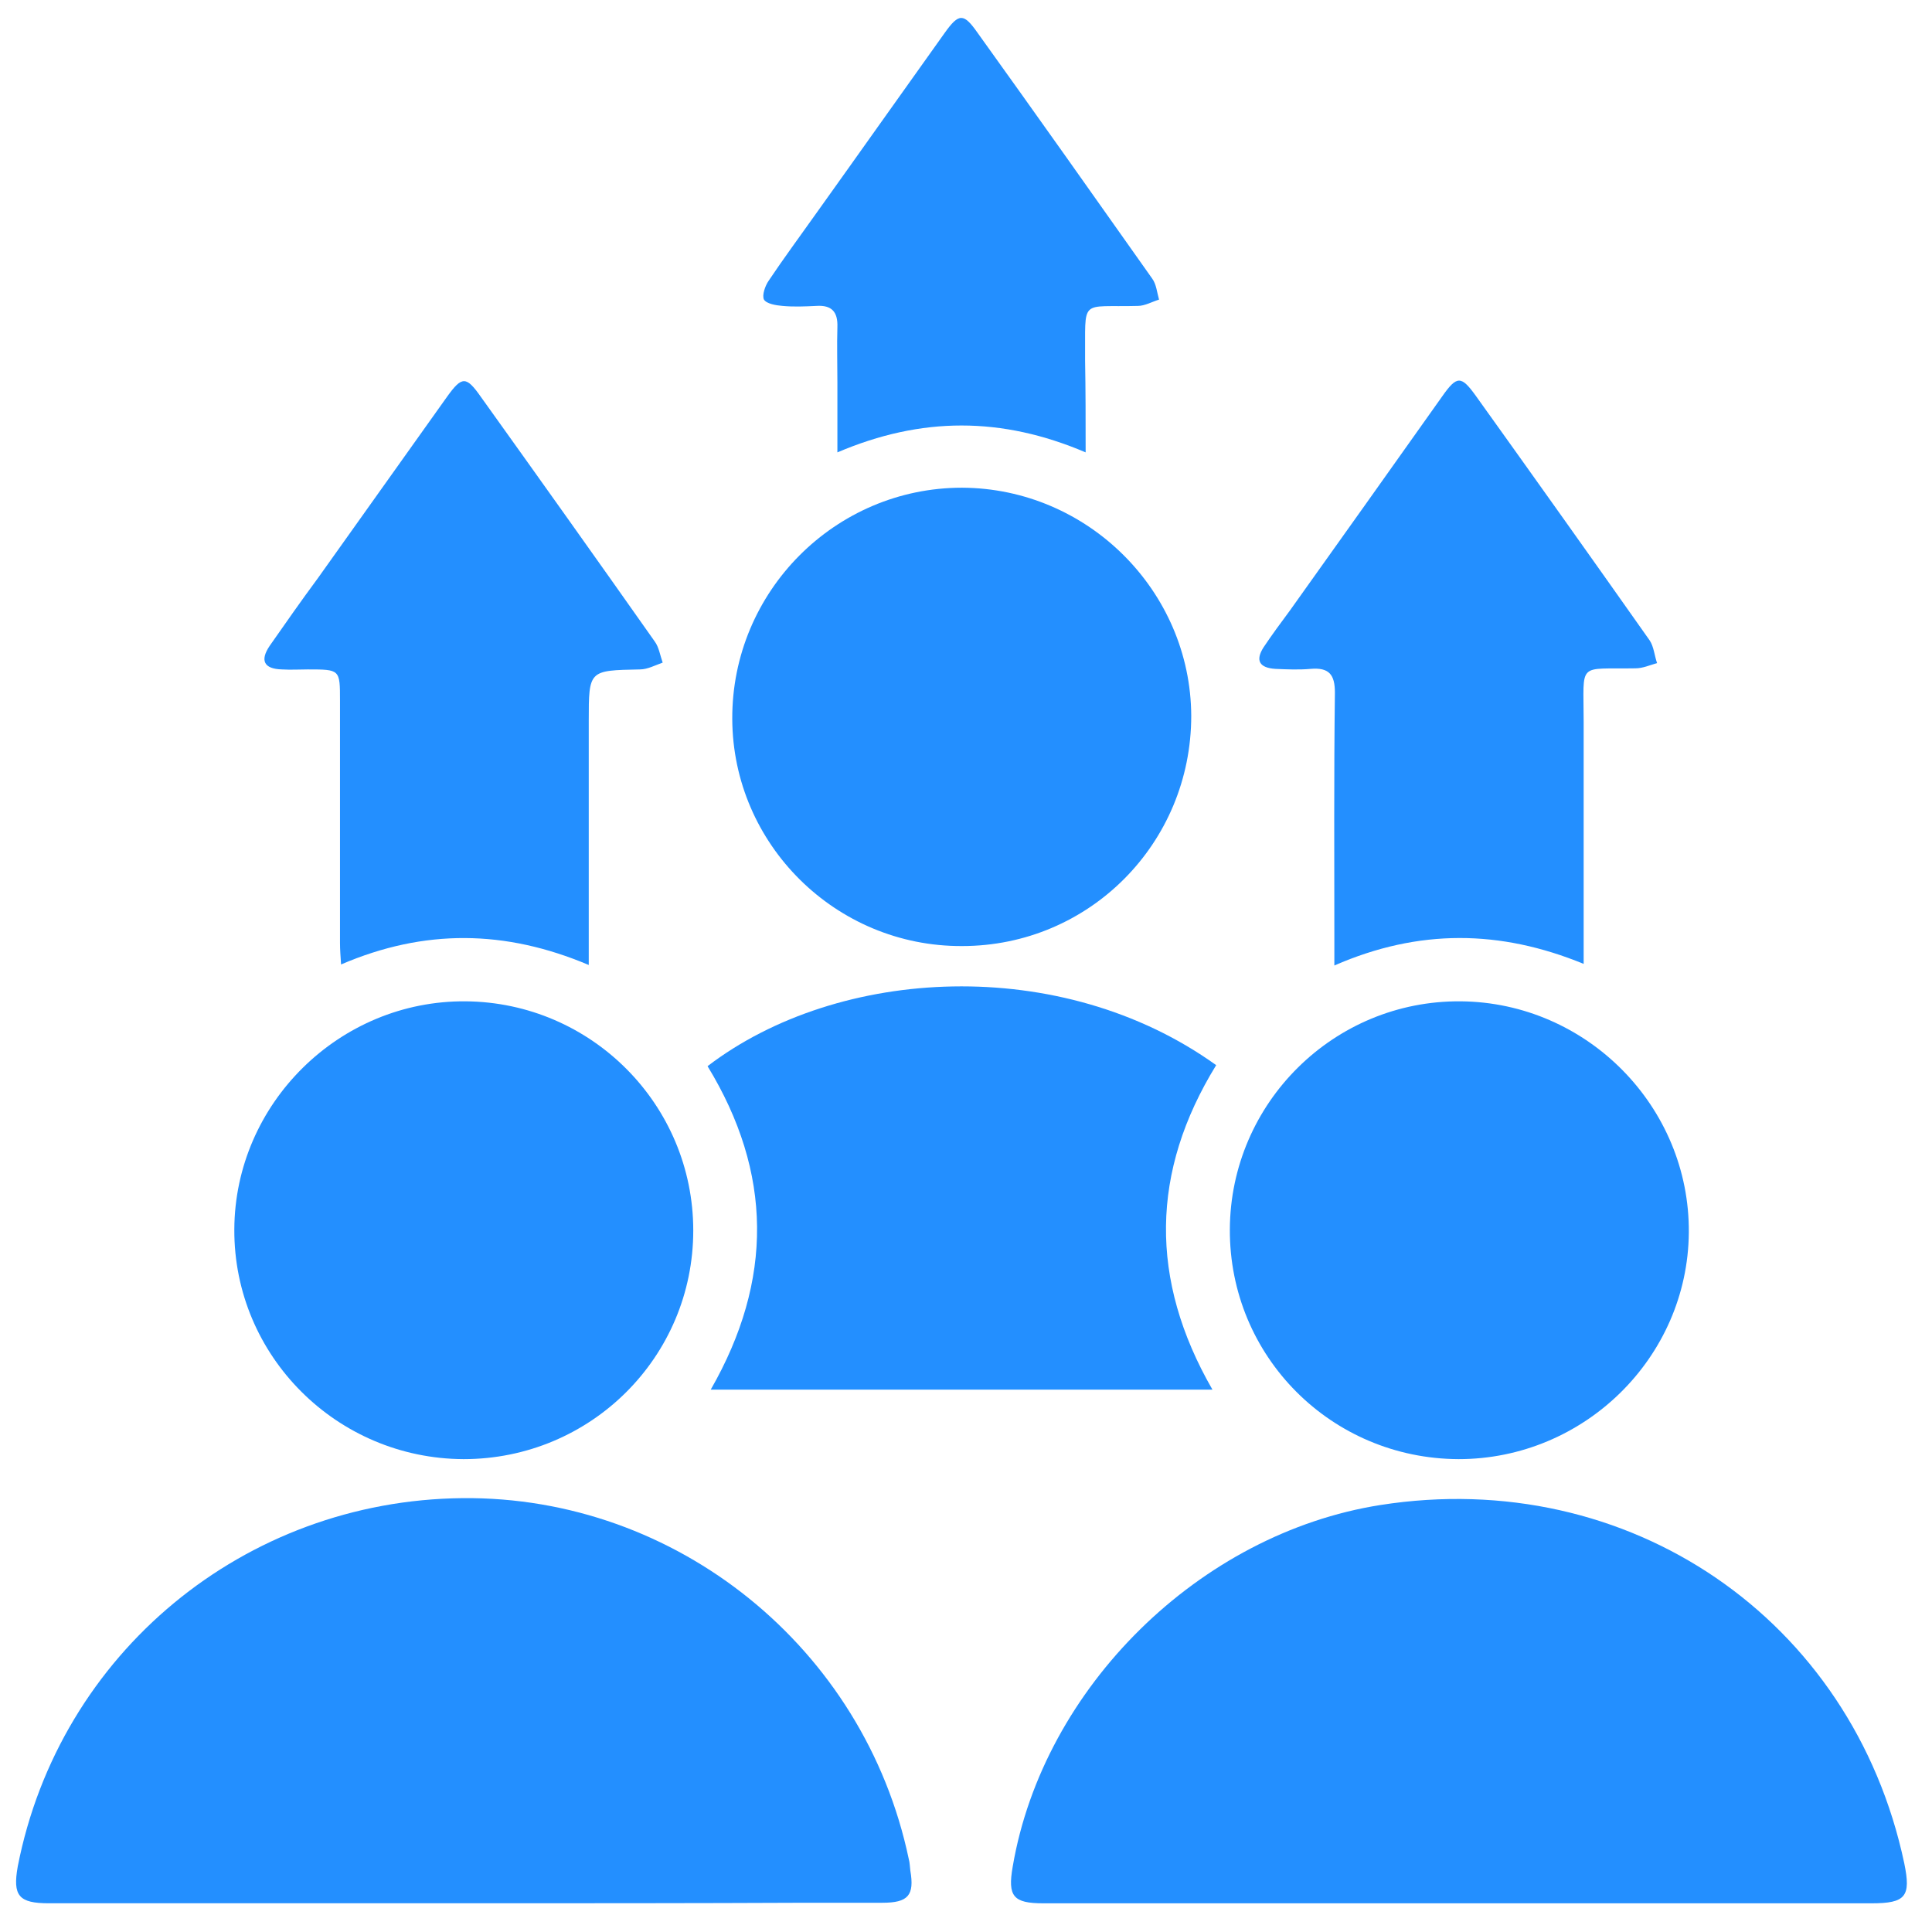
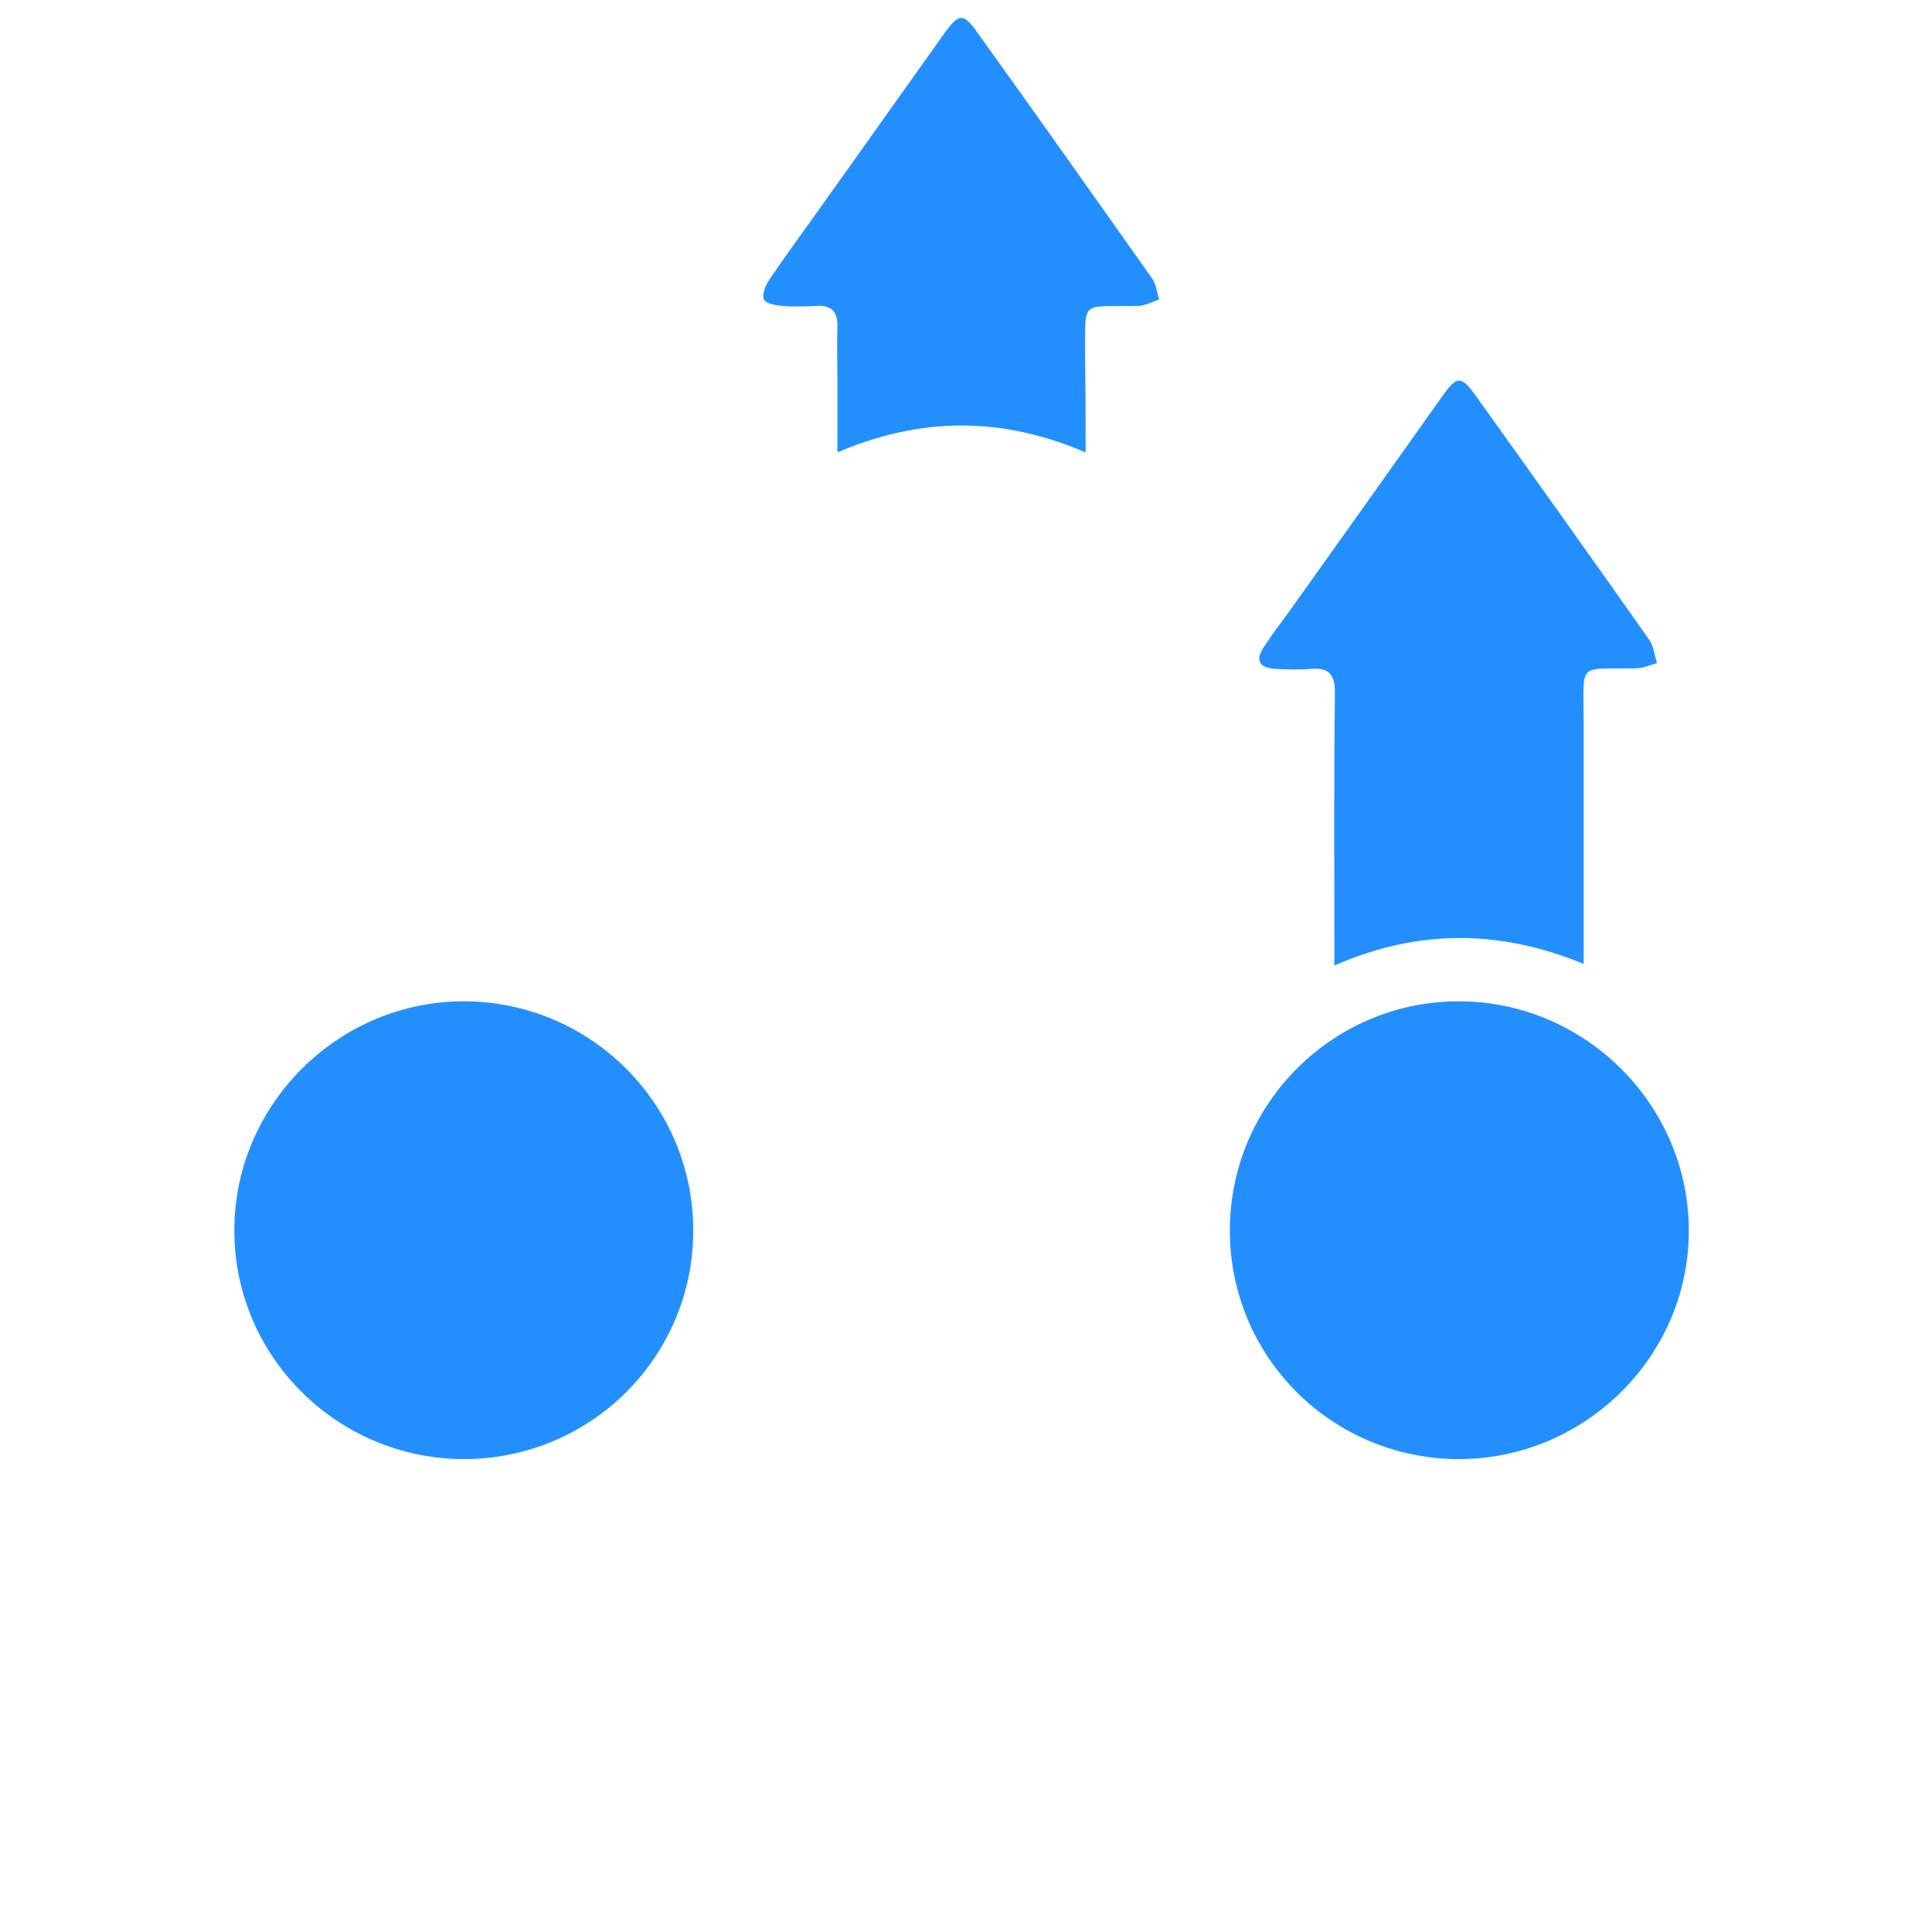
<svg xmlns="http://www.w3.org/2000/svg" width="53" height="53" viewBox="0 0 53 53" fill="none">
-   <path d="M12.73 52.212C8.934 52.212 5.138 52.212 1.342 52.212C0.516 52.212 0.343 52.01 0.487 51.201C1.632 45.347 6.703 41.156 12.687 41.098C18.555 41.04 23.713 45.203 24.93 50.998C24.959 51.099 24.959 51.215 24.973 51.316C25.089 51.995 24.915 52.198 24.205 52.198C23.524 52.198 22.829 52.198 22.148 52.198C19.018 52.212 15.874 52.212 12.73 52.212Z" fill="#238FFF" />
-   <path d="M40.011 52.213C36.214 52.213 32.418 52.213 28.622 52.213C27.797 52.213 27.637 52.026 27.782 51.202C28.622 46.288 32.911 42.068 37.866 41.287C44.676 40.218 50.819 44.409 52.239 51.115C52.427 52.026 52.282 52.213 51.341 52.213C47.559 52.213 43.792 52.213 40.011 52.213Z" fill="#238FFF" />
-   <path d="M19.497 38.122C21.221 35.116 21.192 32.168 19.41 29.248C23.003 26.503 29.117 26.17 33.363 29.22C31.566 32.139 31.523 35.102 33.261 38.122C28.654 38.122 24.105 38.122 19.497 38.122Z" fill="#238FFF" />
  <path d="M40.012 40.028C36.52 40.014 33.724 37.21 33.738 33.727C33.753 30.258 36.593 27.44 40.07 27.469C43.533 27.498 46.358 30.36 46.329 33.814C46.3 37.239 43.46 40.028 40.012 40.028Z" fill="#238FFF" />
  <path d="M12.716 40.028C9.239 40.014 6.413 37.196 6.428 33.727C6.442 30.273 9.311 27.44 12.774 27.469C16.222 27.498 19.018 30.302 19.018 33.756C19.018 37.224 16.208 40.028 12.716 40.028Z" fill="#238FFF" />
-   <path d="M26.39 25.953C22.928 25.967 20.102 23.163 20.088 19.724C20.073 16.226 22.913 13.379 26.39 13.379C29.839 13.393 32.664 16.212 32.679 19.637C32.679 23.134 29.882 25.953 26.39 25.953Z" fill="#238FFF" />
-   <path d="M16.151 26.472C13.862 25.504 11.645 25.475 9.356 26.458C9.341 26.227 9.327 26.039 9.327 25.865C9.327 23.654 9.327 21.428 9.327 19.217C9.327 18.364 9.327 18.364 8.443 18.364C8.211 18.364 7.979 18.379 7.733 18.364C7.24 18.35 7.125 18.119 7.4 17.714C7.834 17.093 8.269 16.471 8.718 15.864C9.906 14.202 11.08 12.54 12.268 10.878C12.674 10.314 12.79 10.314 13.195 10.892C14.789 13.118 16.383 15.358 17.962 17.599C18.078 17.757 18.107 17.974 18.179 18.177C17.977 18.249 17.759 18.364 17.556 18.364C16.151 18.393 16.151 18.379 16.151 19.781C16.151 21.804 16.151 23.813 16.151 25.837C16.151 26.01 16.151 26.212 16.151 26.472Z" fill="#238FFF" />
  <path d="M36.605 26.486C36.605 26.211 36.605 26.009 36.605 25.821C36.605 23.552 36.591 21.283 36.62 18.999C36.62 18.508 36.461 18.305 35.953 18.349C35.635 18.378 35.301 18.363 34.983 18.349C34.548 18.32 34.432 18.118 34.664 17.756C34.896 17.409 35.142 17.077 35.388 16.745C36.779 14.793 38.17 12.842 39.561 10.877C39.967 10.299 40.083 10.299 40.488 10.862C42.082 13.088 43.676 15.328 45.255 17.568C45.371 17.742 45.386 17.988 45.458 18.19C45.255 18.248 45.067 18.334 44.864 18.334C43.256 18.363 43.444 18.132 43.444 19.794C43.444 21.789 43.444 23.797 43.444 25.792C43.444 25.98 43.444 26.182 43.444 26.442C41.155 25.503 38.923 25.474 36.605 26.486Z" fill="#238FFF" />
  <path d="M29.782 12.41C27.478 11.427 25.276 11.427 22.972 12.41C22.972 11.731 22.972 11.11 22.972 10.488C22.972 9.982 22.957 9.476 22.972 8.97C22.986 8.566 22.827 8.363 22.392 8.392C22.088 8.407 21.769 8.421 21.465 8.392C21.291 8.378 21.03 8.335 20.958 8.219C20.9 8.103 20.987 7.843 21.088 7.699C21.494 7.092 21.943 6.485 22.363 5.892C23.552 4.23 24.725 2.568 25.913 0.906C26.304 0.357 26.435 0.357 26.811 0.891C28.42 3.132 30.014 5.386 31.607 7.641C31.723 7.8 31.738 8.017 31.796 8.219C31.607 8.277 31.404 8.392 31.216 8.392C29.593 8.436 29.782 8.147 29.767 9.895C29.782 10.705 29.782 11.5 29.782 12.41Z" fill="#238FFF" />
</svg>